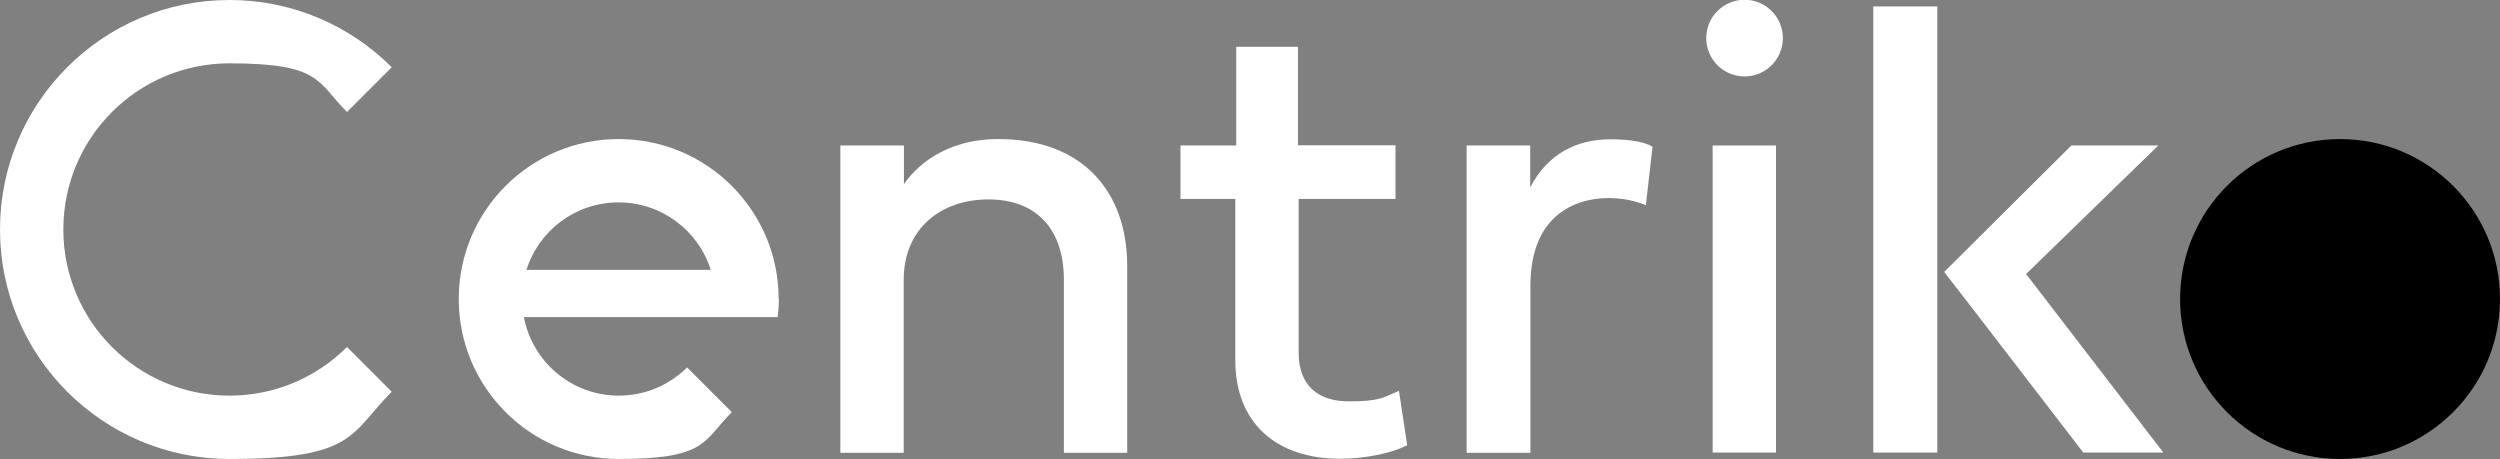
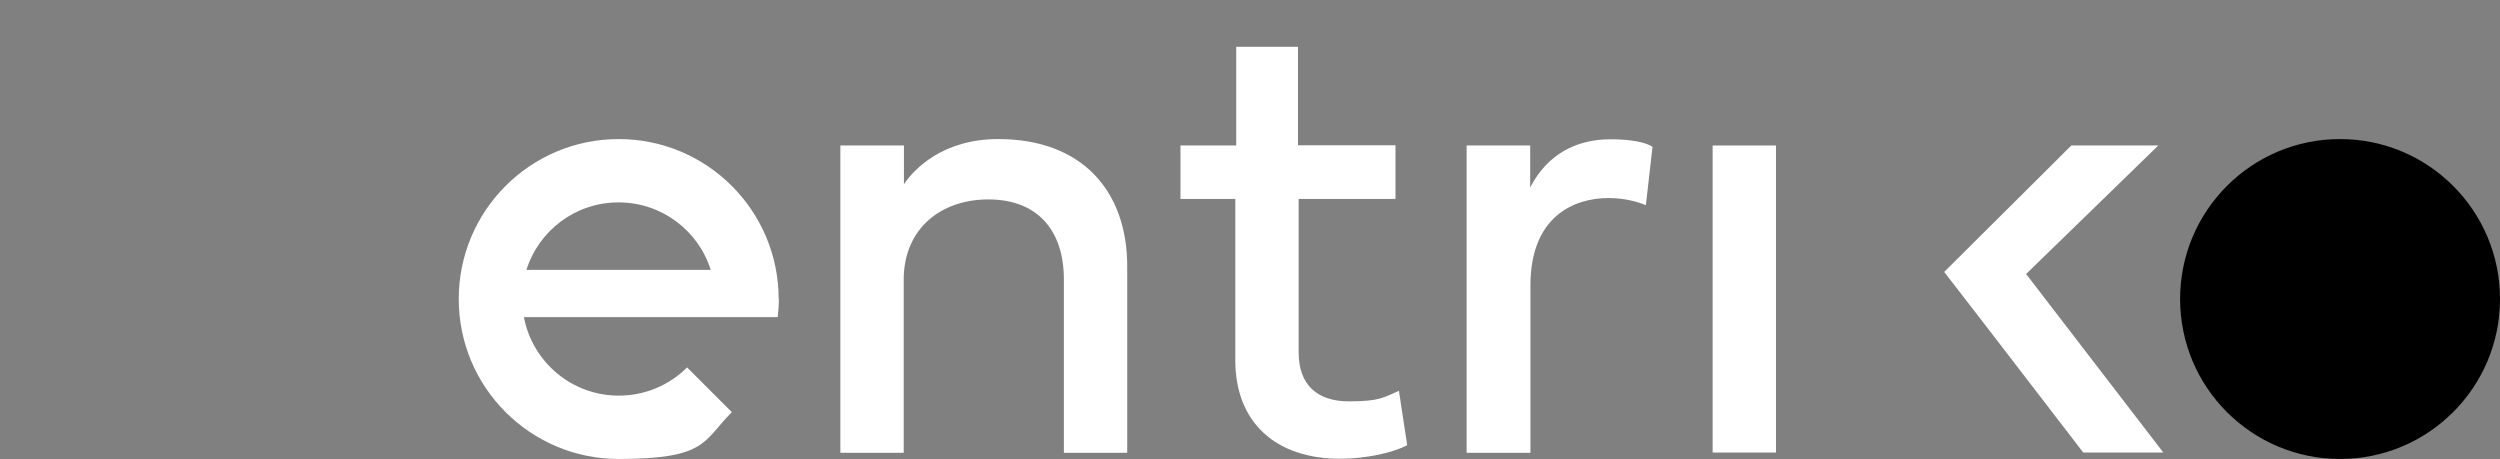
<svg xmlns="http://www.w3.org/2000/svg" id="Livello_2" viewBox="0 0 1089.4 200">
  <rect x="0" y="0" width="1089.4" height="200" fill="#808080" stroke="none" />
  <defs>
    <style>      .st0 {        fill: #fff;      }    </style>
  </defs>
  <path d="M1019.7,60.6c-38.5,0-69.7,31.2-69.7,69.7s31.2,69.7,69.7,69.7,69.7-31.2,69.7-69.7-31.2-69.7-69.7-69.7h0Z" />
  <g>
    <path class="st0" d="M366.2,197.2V63.4h27.7v16.9c4.5-6.8,17.1-19.7,41.1-19.7,36.8,0,56.2,22.9,56.2,55.4v81.3h-27.6v-75.4c0-22.2-12.1-35-32.9-35s-36.9,12.8-36.9,35v75.4h-27.6,0Z" />
    <path class="st0" d="M514.4,86.8v-23.4h24.3V20.4h26.9v42.9h42.5v23.4h-42.2v66.9c0,14.2,8.2,21.3,21.9,21.3s15.2-1.8,21.8-4.6l3.6,23.7c-6.7,3.5-18.5,5.9-29.3,5.9-28,0-45.6-15.8-45.6-42.9v-70.3h-23.8,0Z" />
    <path class="st0" d="M639.1,197.2V63.4h27.7v18.3c7.5-14.6,20.2-21,34.9-21s18.4,3.3,18.4,3.3l-2.9,25.4c-1.5-.6-7.5-3.1-16.3-3.1-14.8,0-34,7.8-34,38.1v72.9h-27.7Z" />
    <path class="st0" d="M746.3,197.2V63.4h27.6v133.8h-27.6Z" />
-     <circle class="st0" cx="760.2" cy="16.6" r="16.7" />
    <path class="st0" d="M339.3,130.3c0-38.5-31.2-69.7-69.7-69.7s-69.7,31.2-69.7,69.7,31.2,69.7,69.7,69.7,36.7-7.8,49.3-20.4l-19.5-19.5c-7.6,7.6-18.1,12.3-29.8,12.3-20.5,0-37.6-14.7-41.3-34.2h110.6c.3-2.6.5-5.3.5-7.9h0ZM269.6,88.2c18.8,0,34.8,12.4,40.1,29.4h-80.3c5.4-17.1,21.3-29.4,40.1-29.4h0Z" />
-     <path class="st0" d="M151.2,151.2c-13.1,13.1-31.2,21.2-51.2,21.2-40,0-72.4-32.4-72.4-72.4S60,27.6,100,27.6s38.1,8.1,51.2,21.2c9.1-9.1,15.1-15.1,19.5-19.5C152.6,11.2,127.6,0,100,0,44.8,0,0,44.8,0,100s44.8,100,100,100,52.6-11.2,70.7-29.3l-19.5-19.5h0Z" />
    <g>
-       <polygon class="st0" points="844.2 2.8 816.3 2.8 816.3 197.2 844.2 197.2 844.2 157.5 844.2 121.5 844.2 2.8" />
      <polygon class="st0" points="882.9 119.4 940.5 63.4 902.6 63.4 847.2 118.5 862.9 138.8 907.8 197.2 942.7 197.2 882.9 119.4" />
    </g>
  </g>
</svg>